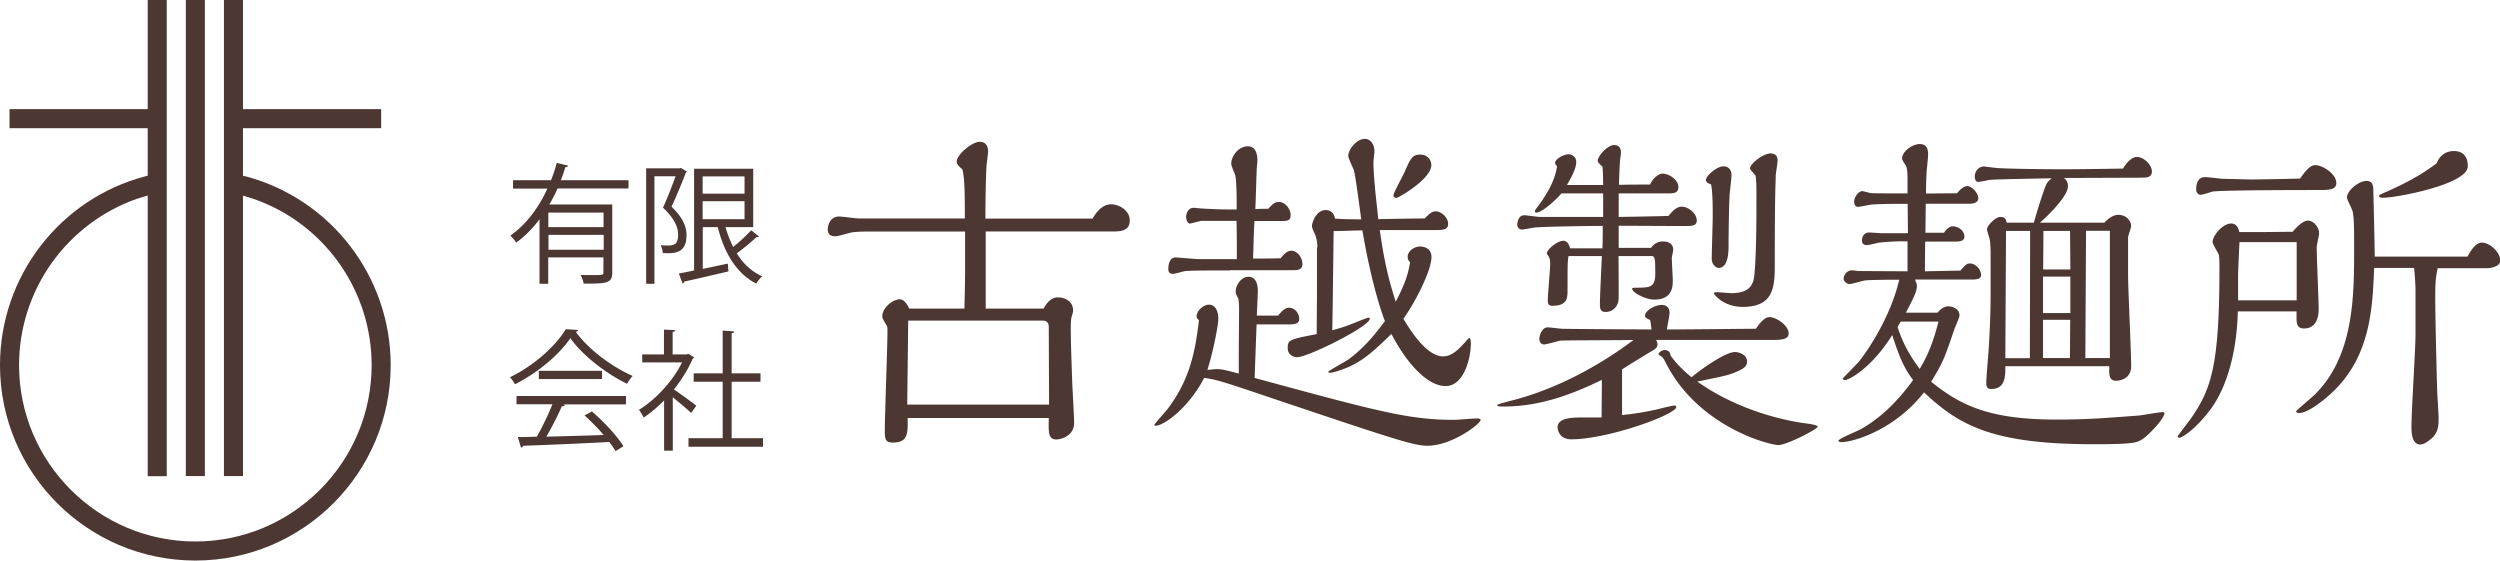
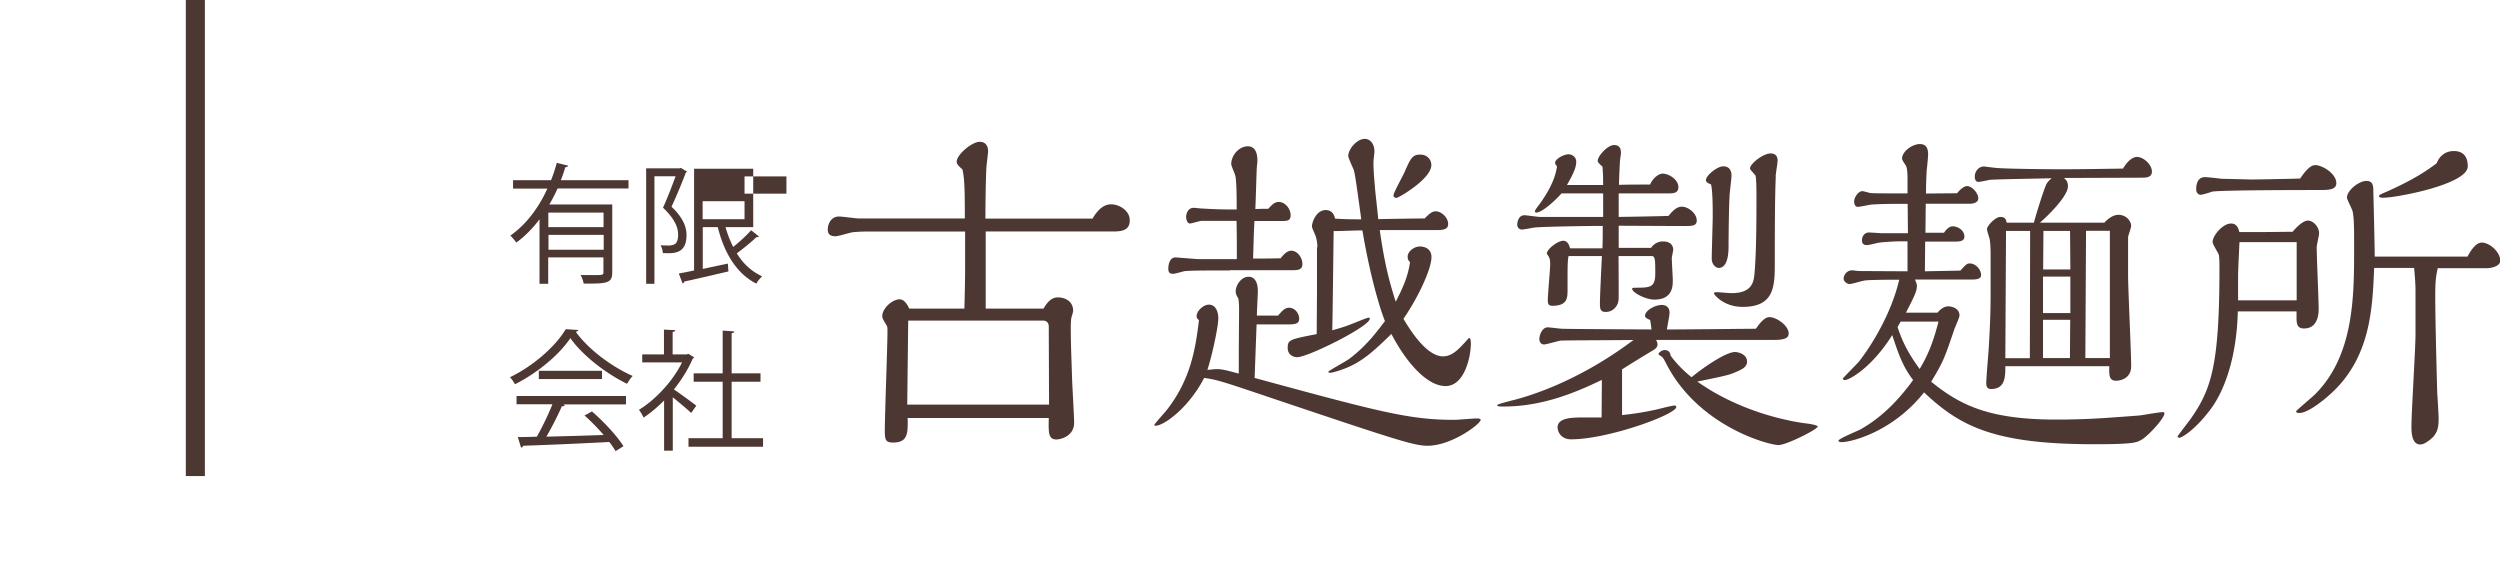
<svg xmlns="http://www.w3.org/2000/svg" id="Layer_1" viewBox="0 0 178.4 40">
  <defs>
    <style>.cls-1{fill:#4d3732;stroke-width:0}</style>
  </defs>
-   <path class="cls-1" d="M70.34 16.52v5.5h4.13c.39-.71.78-.8 1.02-.8.44 0 1.09.22 1.09.97 0 .07-.1.39-.12.46-.05.22-.05.63-.05.85 0 .97.07 2.7.1 3.7.02.49.14 2.55.14 2.97 0 .95-.95 1.19-1.27 1.19-.59 0-.56-.54-.54-1.53H64.77c.02 1.09.02 1.75-1.04 1.75-.51 0-.59-.17-.59-.83 0-1.12.19-6.08.19-7.08 0-.34 0-.36-.1-.51-.24-.41-.27-.46-.27-.61 0-.54.71-1.19 1.24-1.19.36 0 .59.46.68.66h3.94c.02-.92.05-1.9.05-2.82v-2.68h-6.25c-.87 0-1.19 0-1.75.05-.19.02-1.04.29-1.24.29-.36 0-.56-.12-.56-.49 0-.39.24-.92.8-.92.24 0 1.22.14 1.41.14h7.57c0-2.07-.02-2.85-.17-3.5-.31-.27-.41-.39-.41-.56 0-.49 1.09-1.41 1.63-1.41.49 0 .61.36.61.68 0 .17-.12 1.02-.12 1.17-.05.92-.07 2.73-.07 3.63h7.64c.17-.27.61-1.02 1.32-1.02.61 0 1.34.46 1.34 1.14s-.49.8-1.19.8h-9.1zm4.5 6.77c0-.22-.14-.41-.39-.41h-9.64l-.07 5.99h10.12l-.02-5.57zM88.4 25.26c0-.49.02-2.7.02-3.16 0-.41-.02-.56-.05-.8-.12-.19-.19-.32-.19-.51 0-.44.39-1.04.92-1.04.61 0 .66.75.66 1 0 .22-.07 1.51-.07 1.77h1.51c.32-.36.49-.56.8-.56.36 0 .71.36.71.8 0 .34-.29.39-.8.39h-2.24l-.14 3.82c8.86 2.41 11.04 2.99 14.23 2.99.27 0 1.39-.1 1.61-.1.07 0 .29 0 .29.1 0 .29-2.07 1.85-3.8 1.85-.95 0-2.36-.46-10.75-3.28-3.82-1.29-4.26-1.44-5.18-1.56-1.14 2.19-2.9 3.41-3.46 3.41-.02 0-.1 0-.1-.05 0-.07.73-.87.85-1.02 1.77-2.24 2.09-4.45 2.34-6.47-.1-.07-.17-.14-.17-.27 0-.39.49-.83.87-.83.56 0 .68.63.68.97 0 .61-.46 2.73-.78 3.68.12 0 .56-.05.63-.05.41 0 .68.07 1.61.32v-1.39zm-.64-5.96c-1.68 0-2.73 0-3.23.05-.12.02-.68.19-.8.19-.29 0-.36-.12-.36-.39 0-.19.07-.78.51-.78.14 0 1.44.12 1.68.12h2.7c0-1.17 0-1.7-.02-2.73h-2.48c-.14 0-.73.19-.85.19-.19 0-.27-.32-.27-.46 0-.22.12-.66.54-.66.1 0 .51.05.59.05.9.05 1.39.07 2.48.07 0-.56 0-2.05-.1-2.41-.02-.12-.29-.71-.29-.83 0-.61.54-1.27 1.19-1.27.59 0 .68.63.68 1.02 0 .1-.05.49-.05.59-.02.44-.07 2.29-.1 2.87.32-.02.56-.02.92-.02.27-.29.46-.49.75-.49.46 0 .85.49.85.95 0 .41-.27.41-.66.41h-1.92c-.05.75-.07 1.8-.1 2.68.51 0 1.27 0 1.97-.02.17-.22.44-.54.75-.54.46 0 .8.51.8.95 0 .32-.19.44-.61.44h-4.57zm6.25-1.65c0-.14-.02-.49-.12-.78-.02-.1-.27-.59-.27-.71 0-.34.34-1.17.97-1.17.51 0 .63.39.68.61.66.05 1.39.05 1.87.05-.36-2.63-.46-3.31-.54-3.53-.05-.14-.39-.85-.39-.99 0-.46.59-1.22 1.19-1.22.36 0 .68.34.68.9 0 .12-.07.63-.07.75 0 .54.05 1.19.1 1.72.02.39.22 2.02.24 2.36.54-.02 2.85-.05 3.31-.05.34-.34.54-.51.78-.51.44 0 .9.46.9.9s-.41.44-1.04.44h-3.84c.32 2.24.63 3.53 1.14 5.11.56-1.09.87-1.82 1.02-2.82-.07-.07-.17-.17-.17-.39 0-.39.47-.73.87-.73.32 0 .83.14.83.75 0 .87-.97 2.92-2 4.41 1.32 2.24 2.26 2.68 2.82 2.68.66 0 1.12-.51 1.65-1.09.17-.19.19-.22.22-.22.07 0 .12.12.12.39 0 .97-.46 3.04-1.8 3.04s-2.82-1.7-3.87-3.72c-1 .97-1.85 1.8-2.95 2.31-.46.22-1.22.46-1.41.46-.05 0-.14 0-.14-.07s1.27-.75 1.49-.92c1.27-.95 2.07-2.07 2.55-2.7-.17-.39-.95-2.58-1.61-6.47-1.12.02-1.41.05-2.05.05-.02 1.12-.07 6.08-.1 7.08.49-.14.85-.24 1.36-.44.19-.07 1.12-.46 1.22-.46.07 0 .1.02.1.07 0 .56-4.43 2.75-5.18 2.75-.24 0-.68-.14-.68-.66 0-.59.14-.61 2.07-.99 0-.51.02-2.82.02-3.31v-2.87zm8.13-5.87c0 .99-2.34 2.34-2.48 2.34s-.22-.07-.22-.19c0-.17.66-1.36.78-1.63.44-1 .56-1.27 1.14-1.27.46 0 .78.34.78.75zM118.18 24.26c.07.14.1.22.1.32 0 .24-.22.36-.39.46-.73.44-1.44.87-2.14 1.32v3.26c.61-.07 1.27-.14 2.43-.39.22-.05 1.12-.29 1.32-.29.05 0 .12.02.12.1 0 .54-4.87 2.31-7.5 2.31-.73 0-.97-.54-.97-.85 0-.71 1.09-.71 1.9-.71h1.24l.02-2.68c-1.68.8-4.11 1.9-7.01 1.9-.26 0-.46 0-.46-.1 0-.07.9-.29 1-.32 1.61-.39 5.01-1.53 8.73-4.33-.83.02-4.96.02-5.21.05-.19.02-.99.27-1.17.27-.24 0-.34-.19-.34-.39 0-.32.22-.83.59-.83.17 0 .9.1 1.04.1.42.02 6.35.05 6.37.05-.02-.19-.05-.46-.1-.68-.12-.05-.36-.14-.36-.29 0-.39.73-.78 1.19-.78.07 0 .56 0 .56.56 0 .19-.17 1.02-.19 1.19 1.7 0 5.55-.05 6.35-.05.12-.17.56-.83.95-.83.54 0 1.39.61 1.39 1.17 0 .44-.56.46-1.29.46h-8.18zm-2.7-6.57h2.34a1 1 0 01.87-.46c.51 0 .71.29.71.59 0 .1-.1.51-.1.59 0 .27.07 1.36.07 1.6 0 .39 0 1.37-1.32 1.37-.59 0-1.58-.49-1.58-.78 0-.07.17-.07.19-.07 1.09 0 1.46 0 1.46-1.02s-.02-1.24-.26-1.24h-2.36c0 .36.02 3.04 0 3.14-.05.44-.39.85-.92.85-.39 0-.41-.24-.41-.61 0-.54.12-2.9.14-3.38h-2.38c-.07.41-.07.61-.07 2.38 0 .61 0 1.17-1.09 1.17-.27 0-.32-.14-.32-.39 0-.41.17-2.22.17-2.58 0-.32-.05-.46-.12-.56-.02-.05-.12-.17-.12-.19 0-.32.78-.92 1.17-.92.34 0 .44.36.49.54h2.31c.02-.54.02-.97.02-1.6-.8 0-4.38.05-4.89.12-.14.02-.75.14-.87.14-.19 0-.34-.14-.34-.34 0-.12.05-.68.51-.68.17 0 .95.12 1.12.12h4.5V13.8h-2.97c-.49.56-1.41 1.37-1.8 1.37-.07 0-.1-.05-.1-.1 0-.1.39-.56.46-.68.87-1.27 1.02-1.97 1.12-2.5-.07-.12-.14-.19-.14-.27 0-.27.61-.61.97-.61.22 0 .54.17.54.54 0 .46-.29.99-.66 1.65h2.58c0-.75-.02-.97-.05-1.32-.19-.14-.34-.32-.34-.39 0-.36.71-1.14 1.17-1.14.41 0 .49.27.49.56 0 .1-.07.54-.07.63-.02.22-.07 1.39-.07 1.65.63-.02 1.61-.02 2.22-.02.19-.44.59-.78.9-.78.42 0 1.12.41 1.12.97 0 .44-.39.44-.73.44h-3.53v1.68c1.14-.02 1.65-.02 3.55-.07.27-.32.56-.66.95-.66.49 0 1.07.49 1.07.99 0 .39-.34.39-.95.39-.73 0-3.96-.02-4.62-.02v1.6zm5.23 9.23c.85-.71 2.46-1.8 3.09-1.8.27 0 .87.17.87.68 0 .39-.34.56-.92.8-.42.17-.63.22-2.63.63 3.36 2.38 7.15 2.9 7.64 2.97.19.02.95.12.95.24 0 .19-2.22 1.32-2.8 1.32-.66 0-5.76-1.32-8.05-5.89-.17-.34-.24-.39-.34-.46-.07-.05-.17-.1-.17-.14 0-.1.24-.29.44-.29.05 0 .39 0 .42.39.58.8 1.22 1.32 1.51 1.56zm1.02-14.05c0-.34.8-1 1.24-1 .56 0 .59.49.59.66 0 .24-.14 1.27-.14 1.48-.05.92-.07 3.04-.07 3.53 0 .44-.02 1.58-.71 1.58-.17 0-.49-.22-.49-.66 0-.49.07-2.6.07-3.04 0-.54 0-1.77-.12-2.26-.17-.07-.36-.14-.36-.29zm4.99-.26c-.07 1.51-.07 4.38-.07 6.08s0 3.21-2.29 3.21c-1.39 0-2.05-.9-2.05-.95 0-.1.14-.1.19-.1.17 0 .9.07 1.05.07 1.44 0 1.6-.75 1.65-1.41.14-1.46.14-4.09.14-5.57 0-.27 0-1.24-.07-1.41-.05-.1-.39-.41-.39-.51 0-.34.95-1.07 1.46-1.07.42 0 .51.27.51.51 0 .17-.14.97-.14 1.14zM138.25 22.32c.19-.22.46-.46.78-.46.19 0 .8.1.8.66 0 .14-.34.87-.39 1.04-.68 2-.75 2.22-1.63 3.68 2.1 1.7 4.16 2.7 8.93 2.7 2.14 0 3.4-.1 5.91-.29.24-.02 1.41-.24 1.68-.24.1 0 .12.02.12.1 0 .34-1.12 1.56-1.6 1.85-.36.22-.56.34-3.43.34-7.2 0-9.59-1.32-12.12-3.7-2.21 2.8-5.18 3.55-5.87 3.55-.17 0-.24-.05-.24-.1 0-.14 1.32-.68 1.56-.8.54-.32 2.04-1.14 3.77-3.53-.66-.87-.97-1.61-1.49-3.21-1.44 2.31-3.06 3.21-3.38 3.21-.12 0-.14-.07-.14-.12 0-.02.97-1 1.12-1.17.54-.66 2.24-3.07 2.9-5.87-1.36 0-2.36.02-2.53.07-.14.02-.87.24-1.02.24-.17 0-.42-.19-.42-.39s.19-.59.61-.59c.07 0 .42.05.49.05l3.46.02v-2.14h-.46c-.39 0-1.27.05-1.6.1-.12.02-.68.17-.83.17-.24 0-.36-.1-.36-.34s.14-.56.51-.56c.12 0 .76.05.9.05h1.87l-.02-2.09h-1.17c-.24 0-1.32.02-1.56.07-.12.02-.68.14-.83.14-.26 0-.26-.36-.26-.39 0-.27.29-.73.59-.73.1 0 .51.14.64.14.24.02 1.27.02 1.56.02h1.02v-.9c0-.39 0-.87-.12-1.09-.07-.1-.27-.39-.27-.49 0-.51.73-1.04 1.27-1.04.46 0 .59.32.59.73 0 .17-.07.92-.1 1.12-.05.92-.05 1.41-.05 1.68l2.22-.02c.26-.34.54-.51.71-.51.36 0 .8.51.8.87s-.47.39-.61.39h-3.14l-.02 2.07h1.32c.19-.27.39-.46.63-.46.36 0 .83.29.83.73 0 .29-.24.36-.66.36h-2.14l-.02 2.12 2.53-.05c.41-.44.46-.51.68-.51.42 0 .8.44.8.83 0 .29-.34.32-.76.32h-3.96c.05.1.14.32.14.44 0 .41-.22.83-.78 1.92h2.29zm-2.84 1.02c.29.87.66 1.75 1.58 2.99.41-.71.87-1.53 1.34-3.38h-2.7l-.22.39zm9.72-7.43c.32-1.14.68-2.24.87-2.7.05-.12.14-.27.41-.49-.56.02-4.18.07-4.45.12-.1.02-.66.14-.78.14-.24 0-.26-.27-.26-.39 0-.34.26-.71.66-.71.02 0 .78.1.85.1.61.07 3.82.1 4.62.1 1.02 0 2.53-.02 4.45-.05.29-.51.68-.83.99-.83.49 0 1.07.56 1.07 1.04 0 .32-.22.44-.66.44l-5.62.02c.12.1.29.24.29.59 0 .75-1.58 2.24-2 2.6h4.6c.19-.22.59-.56.99-.56.59 0 .92.46.92.8 0 .1-.19.63-.22.78v2.75c0 .92.22 5.45.22 6.47 0 .92-.83 1.04-1.07 1.04-.51 0-.51-.39-.49-1.04h-7.42c0 .75 0 1.63-1.02 1.63-.34 0-.34-.29-.34-.44 0-.36.17-2.26.19-2.7.12-2.05.12-3.09.12-3.94v-2.63c0-.19-.02-.8-.07-.99-.02-.1-.19-.59-.19-.71 0-.22.59-.87.95-.87s.41.19.46.41h1.9zm-.26.57h-1.72l-.05 9.08h1.75l.02-9.08zm2.87 2.75l-.02-2.75h-1.9l-.02 2.75h1.95zm0 3.11v-2.6h-1.95v2.6h1.95zm0 .48h-1.95v2.73h1.92l.02-2.73zm2.82 2.73v-9.08h-1.7l-.05 9.08h1.75zM159.69 22.22c-.07 3.02-.83 5.45-1.9 6.93-1.19 1.6-2.14 2.09-2.26 2.09-.02 0-.14-.02-.14-.1 0-.02.8-1.07.95-1.27 1.46-2.1 2.04-3.8 2.04-10.75 0-.24 0-.78-.05-.95-.05-.14-.44-.75-.44-.9 0-.44.71-1.32 1.32-1.32.46 0 .54.44.59.61h1.63c.34 0 1.85-.02 2.17-.02.1-.12.68-.8 1.09-.8.39 0 .8.46.8.9 0 .17-.17.85-.17 1 0 .71.14 3.77.14 4.41 0 .22 0 1.39-1.04 1.39-.49 0-.54-.32-.54-.78v-.44h-4.2zm5.5-10.44c.54 0 1.53.61 1.53 1.29 0 .49-.59.49-1.24.49-.87 0-7.13 0-7.64.12-.12.05-.68.22-.8.22-.19 0-.32-.17-.32-.39 0-.14 0-.87.63-.87.19 0 1.04.1 1.22.12.22 0 2.09.05 2.12.05.24 0 2.95-.05 3.45-.07.1-.14.61-.95 1.04-.95zm-1.29 5.5h-4.09c-.02.39-.1 2.05-.1 2.38v1.77h4.18v-4.16zm10.07 1.82c-.17.68-.19 1.17-.19 2.07 0 1.75.12 6.08.14 6.84.02.29.1 1.58.1 1.85 0 .61-.07.95-.39 1.32-.22.22-.63.54-.92.54-.63 0-.63-.95-.63-1.29 0-1.02.29-5.59.29-6.52v-3.16c0-.49-.05-1.12-.1-1.63h-2.85c-.12 2.82-.24 6.28-2.97 8.86-.59.56-1.75 1.49-2.36 1.49-.07 0-.24 0-.24-.12 0-.05 1.14-1 1.36-1.22 2.78-2.78 2.78-7.01 2.78-10.46 0-1.29 0-2.07-.1-2.55-.02-.17-.41-.87-.41-1.02 0-.51.85-1.19 1.39-1.19.42 0 .49.29.49.68.02.75.1 4.04.1 4.72h6.62c.22-.41.59-1 1.02-1 .56 0 1.32.68 1.32 1.29 0 .41-.66.54-.97.54h-3.46zm1.14-8.32c.34 0 .99.1.99 1.09 0 1.29-5.11 2.24-6.01 2.24-.07 0-.32 0-.32-.1s.05-.12.56-.34c1.97-.87 2.97-1.58 3.55-2.02.34-.85 1.04-.87 1.22-.87zM44.86 13.45h-5.07c-.18.39-.37.77-.59 1.14h4.49v4.84c0 .79-.37.81-2.04.81-.03-.18-.12-.45-.22-.62.33.01.63.01.88.01.67 0 .75 0 .75-.2v-1.06h-3.94v1.88h-.62v-4.6c-.48.63-1.02 1.2-1.66 1.66a3.84 3.84 0 00-.42-.5c1.16-.81 2.04-2.03 2.64-3.35h-2.45v-.6h2.71c.17-.41.3-.83.41-1.24l.81.2c-.02.07-.09.11-.2.11-.09.31-.19.61-.32.93h4.83v.6zm-1.79 2.76v-1.04h-3.94v1.04h3.94zm-3.93 1.61h3.94v-1.06h-3.94v1.06zM48.6 11.99l.42.25s-.04.07-.08.08c-.27.72-.66 1.66-1.02 2.43.79.76 1.07 1.4 1.07 2.02 0 1.36-.9 1.32-1.69 1.29-.01-.17-.07-.41-.16-.56.25.02.49.02.67.02.13-.02.24-.04.34-.1.17-.09.24-.36.24-.65s-.02-.95-1.08-1.95c.33-.71.66-1.59.9-2.24H46.7v7.67h-.59v-8.24h2.39l.1-.03V12zm3.17 4.21c.14.5.33.98.55 1.42.45-.35.96-.83 1.28-1.19l.57.45s-.1.06-.19.04c-.35.34-.93.81-1.4 1.16.45.74 1.06 1.3 1.81 1.64-.14.12-.33.35-.42.52-1.4-.71-2.29-2.18-2.75-4.03h-1.07v2.98l1.79-.38.04.56c-1.16.27-2.38.56-3.15.72-.01.07-.06.12-.12.14l-.27-.71c.31-.06.68-.13 1.09-.22v-7.26h4.22v4.17h-1.98zm1.36-3.61h-2.99v1.23h2.99v-1.23zm-2.99 1.77v1.28h2.99v-1.28h-2.99zM41.28 23.54c-.03.07-.1.12-.19.14.91 1.27 2.6 2.51 4.06 3.15-.15.15-.3.37-.4.56-1.48-.72-3.16-2-4.05-3.26-.77 1.16-2.33 2.48-3.95 3.29-.07-.13-.23-.37-.36-.5 1.64-.79 3.24-2.18 3.98-3.43l.92.06zm-4.42 5.32v-.6h7.81v.6H40.2l.11.04c-.03.07-.1.09-.22.1-.28.64-.7 1.47-1.1 2.16 1.24-.03 2.68-.07 4.09-.12-.42-.48-.9-.98-1.37-1.39l.53-.29c.87.75 1.81 1.77 2.25 2.48l-.56.35c-.12-.19-.27-.42-.45-.65-2.26.12-4.66.22-6.15.27-.02.08-.07.12-.15.13l-.23-.75c.39 0 .85-.01 1.36-.03.38-.67.82-1.58 1.11-2.31h-2.55zm1.59-2.4h4.51v.59h-4.51v-.59zM49.54 25.51s-.07.07-.11.09c-.33.77-.8 1.51-1.34 2.19.45.3 1.36.97 1.6 1.16l-.37.52c-.26-.26-.86-.75-1.31-1.12v3.81h-.62v-3.58c-.48.48-.97.89-1.46 1.22-.07-.15-.23-.44-.34-.55 1.17-.72 2.41-2.02 3.08-3.39h-2.84v-.57h1.55v-1.77l.81.04c-.01.07-.07.11-.19.13v1.6h1.01l.11-.04.42.25zm2.66 5.76h2.25v.61h-5.32v-.61h2.44v-4.03H49.5v-.6h2.07v-3.05l.83.06c-.01.07-.07.11-.19.13v2.86h2.06v.6h-2.06v4.03zM14.62 0h-1.36v33.97h1.36V0z" />
-   <path class="cls-1" d="M17.51 12.58c-.06-.01-.12-.02-.17-.04V9.15h9.86V7.79h-9.86V0h-1.36v33.97h1.36V13.96c.48.14.95.29 1.41.48 4.65 1.91 7.77 6.48 7.77 11.62 0 6.94-5.64 12.58-12.58 12.58S1.36 32.99 1.36 26.06c0-5.36 3.39-10.09 8.37-11.86.27-.09.54-.17.81-.25v20.03h1.36V0h-1.36v7.79H.68v1.36h9.86v3.39c-.06.02-.12.03-.17.04C4.26 14.19 0 19.73 0 26.06 0 33.75 6.25 40 13.94 40s13.94-6.25 13.94-13.94c0-6.32-4.26-11.86-10.36-13.48z" />
+   <path class="cls-1" d="M70.34 16.52v5.5h4.13c.39-.71.78-.8 1.02-.8.44 0 1.09.22 1.09.97 0 .07-.1.39-.12.46-.05.22-.05.63-.05.85 0 .97.07 2.7.1 3.7.02.49.14 2.55.14 2.97 0 .95-.95 1.19-1.27 1.19-.59 0-.56-.54-.54-1.53H64.77c.02 1.09.02 1.75-1.04 1.75-.51 0-.59-.17-.59-.83 0-1.12.19-6.08.19-7.08 0-.34 0-.36-.1-.51-.24-.41-.27-.46-.27-.61 0-.54.71-1.19 1.24-1.19.36 0 .59.46.68.66h3.94c.02-.92.05-1.9.05-2.82v-2.68h-6.25c-.87 0-1.19 0-1.75.05-.19.02-1.04.29-1.24.29-.36 0-.56-.12-.56-.49 0-.39.24-.92.8-.92.24 0 1.22.14 1.41.14h7.57c0-2.07-.02-2.85-.17-3.5-.31-.27-.41-.39-.41-.56 0-.49 1.09-1.41 1.63-1.41.49 0 .61.36.61.68 0 .17-.12 1.02-.12 1.17-.05.92-.07 2.73-.07 3.63h7.64c.17-.27.61-1.02 1.32-1.02.61 0 1.34.46 1.34 1.14s-.49.8-1.19.8h-9.1zm4.5 6.77c0-.22-.14-.41-.39-.41h-9.64l-.07 5.99h10.12l-.02-5.57zM88.4 25.26c0-.49.02-2.7.02-3.16 0-.41-.02-.56-.05-.8-.12-.19-.19-.32-.19-.51 0-.44.39-1.04.92-1.04.61 0 .66.75.66 1 0 .22-.07 1.51-.07 1.77h1.51c.32-.36.49-.56.8-.56.36 0 .71.36.71.8 0 .34-.29.39-.8.39h-2.24l-.14 3.82c8.86 2.41 11.04 2.99 14.23 2.99.27 0 1.39-.1 1.61-.1.07 0 .29 0 .29.1 0 .29-2.07 1.85-3.8 1.85-.95 0-2.36-.46-10.75-3.28-3.82-1.29-4.26-1.44-5.18-1.56-1.14 2.19-2.9 3.41-3.46 3.41-.02 0-.1 0-.1-.05 0-.07.73-.87.85-1.02 1.77-2.24 2.09-4.45 2.34-6.47-.1-.07-.17-.14-.17-.27 0-.39.49-.83.87-.83.56 0 .68.63.68.97 0 .61-.46 2.73-.78 3.68.12 0 .56-.05.63-.05.41 0 .68.07 1.61.32v-1.39zm-.64-5.96c-1.68 0-2.73 0-3.23.05-.12.02-.68.19-.8.19-.29 0-.36-.12-.36-.39 0-.19.07-.78.51-.78.14 0 1.44.12 1.68.12h2.7c0-1.17 0-1.7-.02-2.73h-2.48c-.14 0-.73.19-.85.19-.19 0-.27-.32-.27-.46 0-.22.12-.66.54-.66.1 0 .51.05.59.05.9.05 1.39.07 2.48.07 0-.56 0-2.05-.1-2.41-.02-.12-.29-.71-.29-.83 0-.61.54-1.27 1.19-1.27.59 0 .68.63.68 1.02 0 .1-.05.49-.05.59-.02.44-.07 2.29-.1 2.87.32-.02.56-.02.92-.02.27-.29.46-.49.75-.49.46 0 .85.49.85.95 0 .41-.27.41-.66.41h-1.92c-.05.75-.07 1.8-.1 2.68.51 0 1.27 0 1.97-.02.17-.22.44-.54.75-.54.46 0 .8.51.8.95 0 .32-.19.44-.61.44h-4.57zm6.25-1.65c0-.14-.02-.49-.12-.78-.02-.1-.27-.59-.27-.71 0-.34.34-1.17.97-1.17.51 0 .63.39.68.61.66.05 1.39.05 1.87.05-.36-2.63-.46-3.31-.54-3.53-.05-.14-.39-.85-.39-.99 0-.46.59-1.22 1.19-1.22.36 0 .68.34.68.9 0 .12-.07.63-.07.75 0 .54.05 1.19.1 1.72.02.39.22 2.02.24 2.36.54-.02 2.85-.05 3.31-.05.34-.34.54-.51.78-.51.44 0 .9.46.9.9s-.41.44-1.04.44h-3.84c.32 2.24.63 3.53 1.14 5.11.56-1.09.87-1.82 1.02-2.82-.07-.07-.17-.17-.17-.39 0-.39.47-.73.87-.73.32 0 .83.14.83.75 0 .87-.97 2.92-2 4.41 1.32 2.24 2.26 2.68 2.82 2.68.66 0 1.12-.51 1.65-1.09.17-.19.19-.22.22-.22.07 0 .12.12.12.39 0 .97-.46 3.04-1.8 3.04s-2.82-1.7-3.87-3.72c-1 .97-1.85 1.8-2.95 2.31-.46.22-1.22.46-1.41.46-.05 0-.14 0-.14-.07s1.27-.75 1.49-.92c1.27-.95 2.07-2.07 2.55-2.7-.17-.39-.95-2.58-1.61-6.47-1.12.02-1.41.05-2.05.05-.02 1.12-.07 6.08-.1 7.08.49-.14.85-.24 1.36-.44.19-.07 1.12-.46 1.22-.46.07 0 .1.02.1.07 0 .56-4.43 2.75-5.18 2.75-.24 0-.68-.14-.68-.66 0-.59.14-.61 2.07-.99 0-.51.02-2.82.02-3.31v-2.87zm8.13-5.87c0 .99-2.34 2.34-2.48 2.34s-.22-.07-.22-.19c0-.17.66-1.36.78-1.63.44-1 .56-1.27 1.14-1.27.46 0 .78.34.78.75zM118.18 24.26c.07.14.1.22.1.32 0 .24-.22.36-.39.46-.73.44-1.44.87-2.14 1.32v3.26c.61-.07 1.27-.14 2.43-.39.22-.05 1.12-.29 1.32-.29.05 0 .12.02.12.1 0 .54-4.87 2.31-7.5 2.31-.73 0-.97-.54-.97-.85 0-.71 1.09-.71 1.9-.71h1.24l.02-2.68c-1.68.8-4.11 1.9-7.01 1.9-.26 0-.46 0-.46-.1 0-.07.9-.29 1-.32 1.61-.39 5.01-1.53 8.73-4.33-.83.02-4.96.02-5.21.05-.19.02-.99.27-1.17.27-.24 0-.34-.19-.34-.39 0-.32.22-.83.59-.83.17 0 .9.1 1.04.1.42.02 6.35.05 6.37.05-.02-.19-.05-.46-.1-.68-.12-.05-.36-.14-.36-.29 0-.39.73-.78 1.19-.78.07 0 .56 0 .56.56 0 .19-.17 1.02-.19 1.19 1.7 0 5.55-.05 6.35-.05.12-.17.56-.83.95-.83.54 0 1.39.61 1.39 1.17 0 .44-.56.46-1.29.46h-8.18zm-2.7-6.57h2.34a1 1 0 01.87-.46c.51 0 .71.29.71.59 0 .1-.1.51-.1.59 0 .27.07 1.36.07 1.6 0 .39 0 1.37-1.32 1.37-.59 0-1.58-.49-1.58-.78 0-.07.17-.07.19-.07 1.09 0 1.46 0 1.46-1.02s-.02-1.24-.26-1.24h-2.36c0 .36.02 3.04 0 3.14-.05.44-.39.85-.92.85-.39 0-.41-.24-.41-.61 0-.54.12-2.9.14-3.38h-2.38c-.07.41-.07.61-.07 2.38 0 .61 0 1.17-1.09 1.17-.27 0-.32-.14-.32-.39 0-.41.17-2.22.17-2.58 0-.32-.05-.46-.12-.56-.02-.05-.12-.17-.12-.19 0-.32.78-.92 1.17-.92.34 0 .44.36.49.54h2.31c.02-.54.02-.97.02-1.6-.8 0-4.38.05-4.89.12-.14.02-.75.14-.87.14-.19 0-.34-.14-.34-.34 0-.12.05-.68.51-.68.17 0 .95.12 1.12.12h4.5V13.8h-2.97c-.49.56-1.41 1.37-1.8 1.37-.07 0-.1-.05-.1-.1 0-.1.39-.56.46-.68.87-1.27 1.02-1.97 1.12-2.5-.07-.12-.14-.19-.14-.27 0-.27.61-.61.97-.61.22 0 .54.17.54.54 0 .46-.29.99-.66 1.65h2.58c0-.75-.02-.97-.05-1.32-.19-.14-.34-.32-.34-.39 0-.36.71-1.14 1.17-1.14.41 0 .49.27.49.56 0 .1-.07.54-.07.63-.02.22-.07 1.39-.07 1.65.63-.02 1.61-.02 2.22-.02.19-.44.59-.78.9-.78.42 0 1.12.41 1.12.97 0 .44-.39.44-.73.44h-3.53v1.68c1.14-.02 1.65-.02 3.55-.07.27-.32.56-.66.95-.66.49 0 1.07.49 1.07.99 0 .39-.34.39-.95.39-.73 0-3.96-.02-4.62-.02v1.6zm5.23 9.23c.85-.71 2.46-1.8 3.09-1.8.27 0 .87.17.87.68 0 .39-.34.56-.92.8-.42.17-.63.22-2.63.63 3.36 2.38 7.15 2.9 7.64 2.97.19.02.95.12.95.24 0 .19-2.22 1.32-2.8 1.32-.66 0-5.76-1.32-8.05-5.89-.17-.34-.24-.39-.34-.46-.07-.05-.17-.1-.17-.14 0-.1.24-.29.44-.29.05 0 .39 0 .42.39.58.8 1.22 1.32 1.51 1.56zm1.02-14.05c0-.34.8-1 1.24-1 .56 0 .59.49.59.66 0 .24-.14 1.27-.14 1.48-.05.92-.07 3.04-.07 3.53 0 .44-.02 1.58-.71 1.58-.17 0-.49-.22-.49-.66 0-.49.07-2.6.07-3.04 0-.54 0-1.77-.12-2.26-.17-.07-.36-.14-.36-.29zm4.99-.26c-.07 1.51-.07 4.38-.07 6.08s0 3.21-2.29 3.21c-1.39 0-2.05-.9-2.05-.95 0-.1.14-.1.19-.1.17 0 .9.07 1.05.07 1.44 0 1.6-.75 1.65-1.41.14-1.46.14-4.09.14-5.57 0-.27 0-1.24-.07-1.41-.05-.1-.39-.41-.39-.51 0-.34.95-1.07 1.46-1.07.42 0 .51.27.51.51 0 .17-.14.97-.14 1.14zM138.25 22.32c.19-.22.46-.46.78-.46.19 0 .8.1.8.66 0 .14-.34.87-.39 1.04-.68 2-.75 2.22-1.63 3.68 2.1 1.7 4.16 2.7 8.93 2.7 2.14 0 3.4-.1 5.91-.29.24-.02 1.41-.24 1.68-.24.1 0 .12.02.12.1 0 .34-1.12 1.56-1.6 1.85-.36.22-.56.34-3.43.34-7.2 0-9.59-1.32-12.12-3.7-2.21 2.8-5.18 3.55-5.87 3.55-.17 0-.24-.05-.24-.1 0-.14 1.32-.68 1.56-.8.54-.32 2.04-1.14 3.77-3.53-.66-.87-.97-1.61-1.49-3.21-1.44 2.31-3.06 3.21-3.38 3.21-.12 0-.14-.07-.14-.12 0-.02.97-1 1.12-1.17.54-.66 2.24-3.07 2.9-5.87-1.36 0-2.36.02-2.53.07-.14.02-.87.24-1.02.24-.17 0-.42-.19-.42-.39s.19-.59.61-.59c.07 0 .42.05.49.05l3.46.02v-2.14h-.46c-.39 0-1.27.05-1.6.1-.12.02-.68.17-.83.17-.24 0-.36-.1-.36-.34s.14-.56.51-.56c.12 0 .76.05.9.05h1.87l-.02-2.09h-1.17c-.24 0-1.32.02-1.56.07-.12.02-.68.14-.83.14-.26 0-.26-.36-.26-.39 0-.27.29-.73.59-.73.1 0 .51.14.64.14.24.02 1.27.02 1.56.02h1.02v-.9c0-.39 0-.87-.12-1.09-.07-.1-.27-.39-.27-.49 0-.51.73-1.04 1.27-1.04.46 0 .59.32.59.73 0 .17-.07.92-.1 1.12-.05.92-.05 1.41-.05 1.68l2.22-.02c.26-.34.54-.51.71-.51.36 0 .8.51.8.87s-.47.39-.61.39h-3.14l-.02 2.07h1.32c.19-.27.39-.46.63-.46.36 0 .83.29.83.73 0 .29-.24.36-.66.36h-2.14l-.02 2.12 2.53-.05c.41-.44.46-.51.68-.51.42 0 .8.44.8.83 0 .29-.34.32-.76.32h-3.96c.05.1.14.32.14.44 0 .41-.22.83-.78 1.92h2.29zm-2.84 1.02c.29.87.66 1.75 1.58 2.99.41-.71.87-1.53 1.34-3.38h-2.7l-.22.39zm9.72-7.43c.32-1.14.68-2.24.87-2.7.05-.12.14-.27.41-.49-.56.02-4.18.07-4.45.12-.1.02-.66.14-.78.14-.24 0-.26-.27-.26-.39 0-.34.26-.71.66-.71.02 0 .78.1.85.1.61.07 3.82.1 4.62.1 1.02 0 2.53-.02 4.45-.05.29-.51.68-.83.99-.83.49 0 1.07.56 1.07 1.04 0 .32-.22.44-.66.44l-5.62.02c.12.1.29.24.29.59 0 .75-1.58 2.24-2 2.6h4.6c.19-.22.59-.56.99-.56.59 0 .92.46.92.8 0 .1-.19.63-.22.78v2.75c0 .92.22 5.45.22 6.47 0 .92-.83 1.04-1.07 1.04-.51 0-.51-.39-.49-1.04h-7.42c0 .75 0 1.63-1.02 1.63-.34 0-.34-.29-.34-.44 0-.36.17-2.26.19-2.7.12-2.05.12-3.09.12-3.94v-2.63c0-.19-.02-.8-.07-.99-.02-.1-.19-.59-.19-.71 0-.22.59-.87.95-.87s.41.19.46.41h1.9zm-.26.57h-1.72l-.05 9.08h1.75l.02-9.08zm2.87 2.75l-.02-2.75h-1.9l-.02 2.75h1.95zm0 3.11v-2.6h-1.95v2.6h1.95zm0 .48h-1.95v2.73h1.92l.02-2.73zm2.82 2.73v-9.08h-1.7l-.05 9.08h1.75zM159.69 22.22c-.07 3.02-.83 5.45-1.9 6.93-1.19 1.6-2.14 2.09-2.26 2.09-.02 0-.14-.02-.14-.1 0-.02.8-1.07.95-1.27 1.46-2.1 2.04-3.8 2.04-10.75 0-.24 0-.78-.05-.95-.05-.14-.44-.75-.44-.9 0-.44.71-1.32 1.32-1.32.46 0 .54.44.59.61h1.63c.34 0 1.85-.02 2.17-.02.1-.12.68-.8 1.09-.8.39 0 .8.46.8.9 0 .17-.17.85-.17 1 0 .71.14 3.77.14 4.41 0 .22 0 1.39-1.04 1.39-.49 0-.54-.32-.54-.78v-.44h-4.2zm5.5-10.44c.54 0 1.53.61 1.53 1.29 0 .49-.59.49-1.24.49-.87 0-7.13 0-7.64.12-.12.05-.68.22-.8.22-.19 0-.32-.17-.32-.39 0-.14 0-.87.63-.87.19 0 1.04.1 1.22.12.22 0 2.09.05 2.12.05.24 0 2.95-.05 3.45-.07.1-.14.61-.95 1.04-.95zm-1.29 5.5h-4.09c-.02.39-.1 2.05-.1 2.38v1.77h4.18v-4.16zm10.07 1.82c-.17.68-.19 1.17-.19 2.07 0 1.75.12 6.08.14 6.84.02.29.1 1.58.1 1.85 0 .61-.07.95-.39 1.32-.22.22-.63.54-.92.54-.63 0-.63-.95-.63-1.29 0-1.02.29-5.59.29-6.52v-3.16c0-.49-.05-1.12-.1-1.63h-2.85c-.12 2.82-.24 6.28-2.97 8.86-.59.56-1.75 1.49-2.36 1.49-.07 0-.24 0-.24-.12 0-.05 1.14-1 1.36-1.22 2.78-2.78 2.78-7.01 2.78-10.46 0-1.29 0-2.07-.1-2.55-.02-.17-.41-.87-.41-1.02 0-.51.85-1.19 1.39-1.19.42 0 .49.29.49.68.02.75.1 4.04.1 4.72h6.62c.22-.41.59-1 1.02-1 .56 0 1.32.68 1.32 1.29 0 .41-.66.54-.97.54h-3.46zm1.14-8.32c.34 0 .99.1.99 1.09 0 1.29-5.11 2.24-6.01 2.24-.07 0-.32 0-.32-.1s.05-.12.56-.34c1.97-.87 2.97-1.58 3.55-2.02.34-.85 1.04-.87 1.22-.87zM44.86 13.45h-5.07c-.18.39-.37.77-.59 1.14h4.49v4.84c0 .79-.37.81-2.04.81-.03-.18-.12-.45-.22-.62.33.01.63.01.88.01.67 0 .75 0 .75-.2v-1.06h-3.94v1.88h-.62v-4.6c-.48.63-1.02 1.2-1.66 1.66a3.84 3.84 0 00-.42-.5c1.16-.81 2.04-2.03 2.64-3.35h-2.45v-.6h2.71c.17-.41.3-.83.41-1.24l.81.2c-.02.07-.09.11-.2.11-.09.31-.19.61-.32.93h4.83v.6zm-1.79 2.76v-1.04h-3.94v1.04h3.94zm-3.93 1.61h3.94v-1.06h-3.94v1.06zM48.6 11.99l.42.25s-.04.07-.08.08c-.27.72-.66 1.66-1.02 2.43.79.76 1.07 1.4 1.07 2.02 0 1.36-.9 1.32-1.69 1.29-.01-.17-.07-.41-.16-.56.25.02.49.02.67.02.13-.02.24-.04.34-.1.17-.09.24-.36.24-.65s-.02-.95-1.08-1.95c.33-.71.66-1.59.9-2.24H46.7v7.67h-.59v-8.24h2.39l.1-.03V12zm3.17 4.21c.14.5.33.98.55 1.42.45-.35.96-.83 1.28-1.19l.57.45s-.1.06-.19.04c-.35.34-.93.81-1.4 1.16.45.74 1.06 1.3 1.81 1.64-.14.12-.33.35-.42.52-1.4-.71-2.29-2.18-2.75-4.03h-1.07v2.98l1.79-.38.04.56c-1.16.27-2.38.56-3.15.72-.01.07-.06.12-.12.14l-.27-.71c.31-.06.68-.13 1.09-.22v-7.26h4.22v4.17h-1.98zm1.36-3.61v1.23h2.99v-1.23zm-2.99 1.77v1.28h2.99v-1.28h-2.99zM41.28 23.54c-.03.07-.1.12-.19.14.91 1.27 2.6 2.51 4.06 3.15-.15.15-.3.37-.4.56-1.48-.72-3.16-2-4.05-3.26-.77 1.16-2.33 2.48-3.95 3.29-.07-.13-.23-.37-.36-.5 1.64-.79 3.24-2.18 3.98-3.43l.92.06zm-4.42 5.32v-.6h7.81v.6H40.2l.11.04c-.03.07-.1.09-.22.1-.28.64-.7 1.47-1.1 2.16 1.24-.03 2.68-.07 4.09-.12-.42-.48-.9-.98-1.37-1.39l.53-.29c.87.75 1.81 1.77 2.25 2.48l-.56.35c-.12-.19-.27-.42-.45-.65-2.26.12-4.66.22-6.15.27-.02.08-.07.12-.15.13l-.23-.75c.39 0 .85-.01 1.36-.03.38-.67.82-1.58 1.11-2.31h-2.55zm1.59-2.4h4.51v.59h-4.51v-.59zM49.54 25.51s-.07.07-.11.09c-.33.77-.8 1.51-1.34 2.19.45.3 1.36.97 1.6 1.16l-.37.52c-.26-.26-.86-.75-1.31-1.12v3.81h-.62v-3.58c-.48.48-.97.89-1.46 1.22-.07-.15-.23-.44-.34-.55 1.17-.72 2.41-2.02 3.08-3.39h-2.84v-.57h1.55v-1.77l.81.04c-.01.07-.07.11-.19.13v1.6h1.01l.11-.04.42.25zm2.66 5.76h2.25v.61h-5.32v-.61h2.44v-4.03H49.5v-.6h2.07v-3.05l.83.06c-.01.07-.07.11-.19.13v2.86h2.06v.6h-2.06v4.03zM14.62 0h-1.36v33.97h1.36V0z" />
</svg>